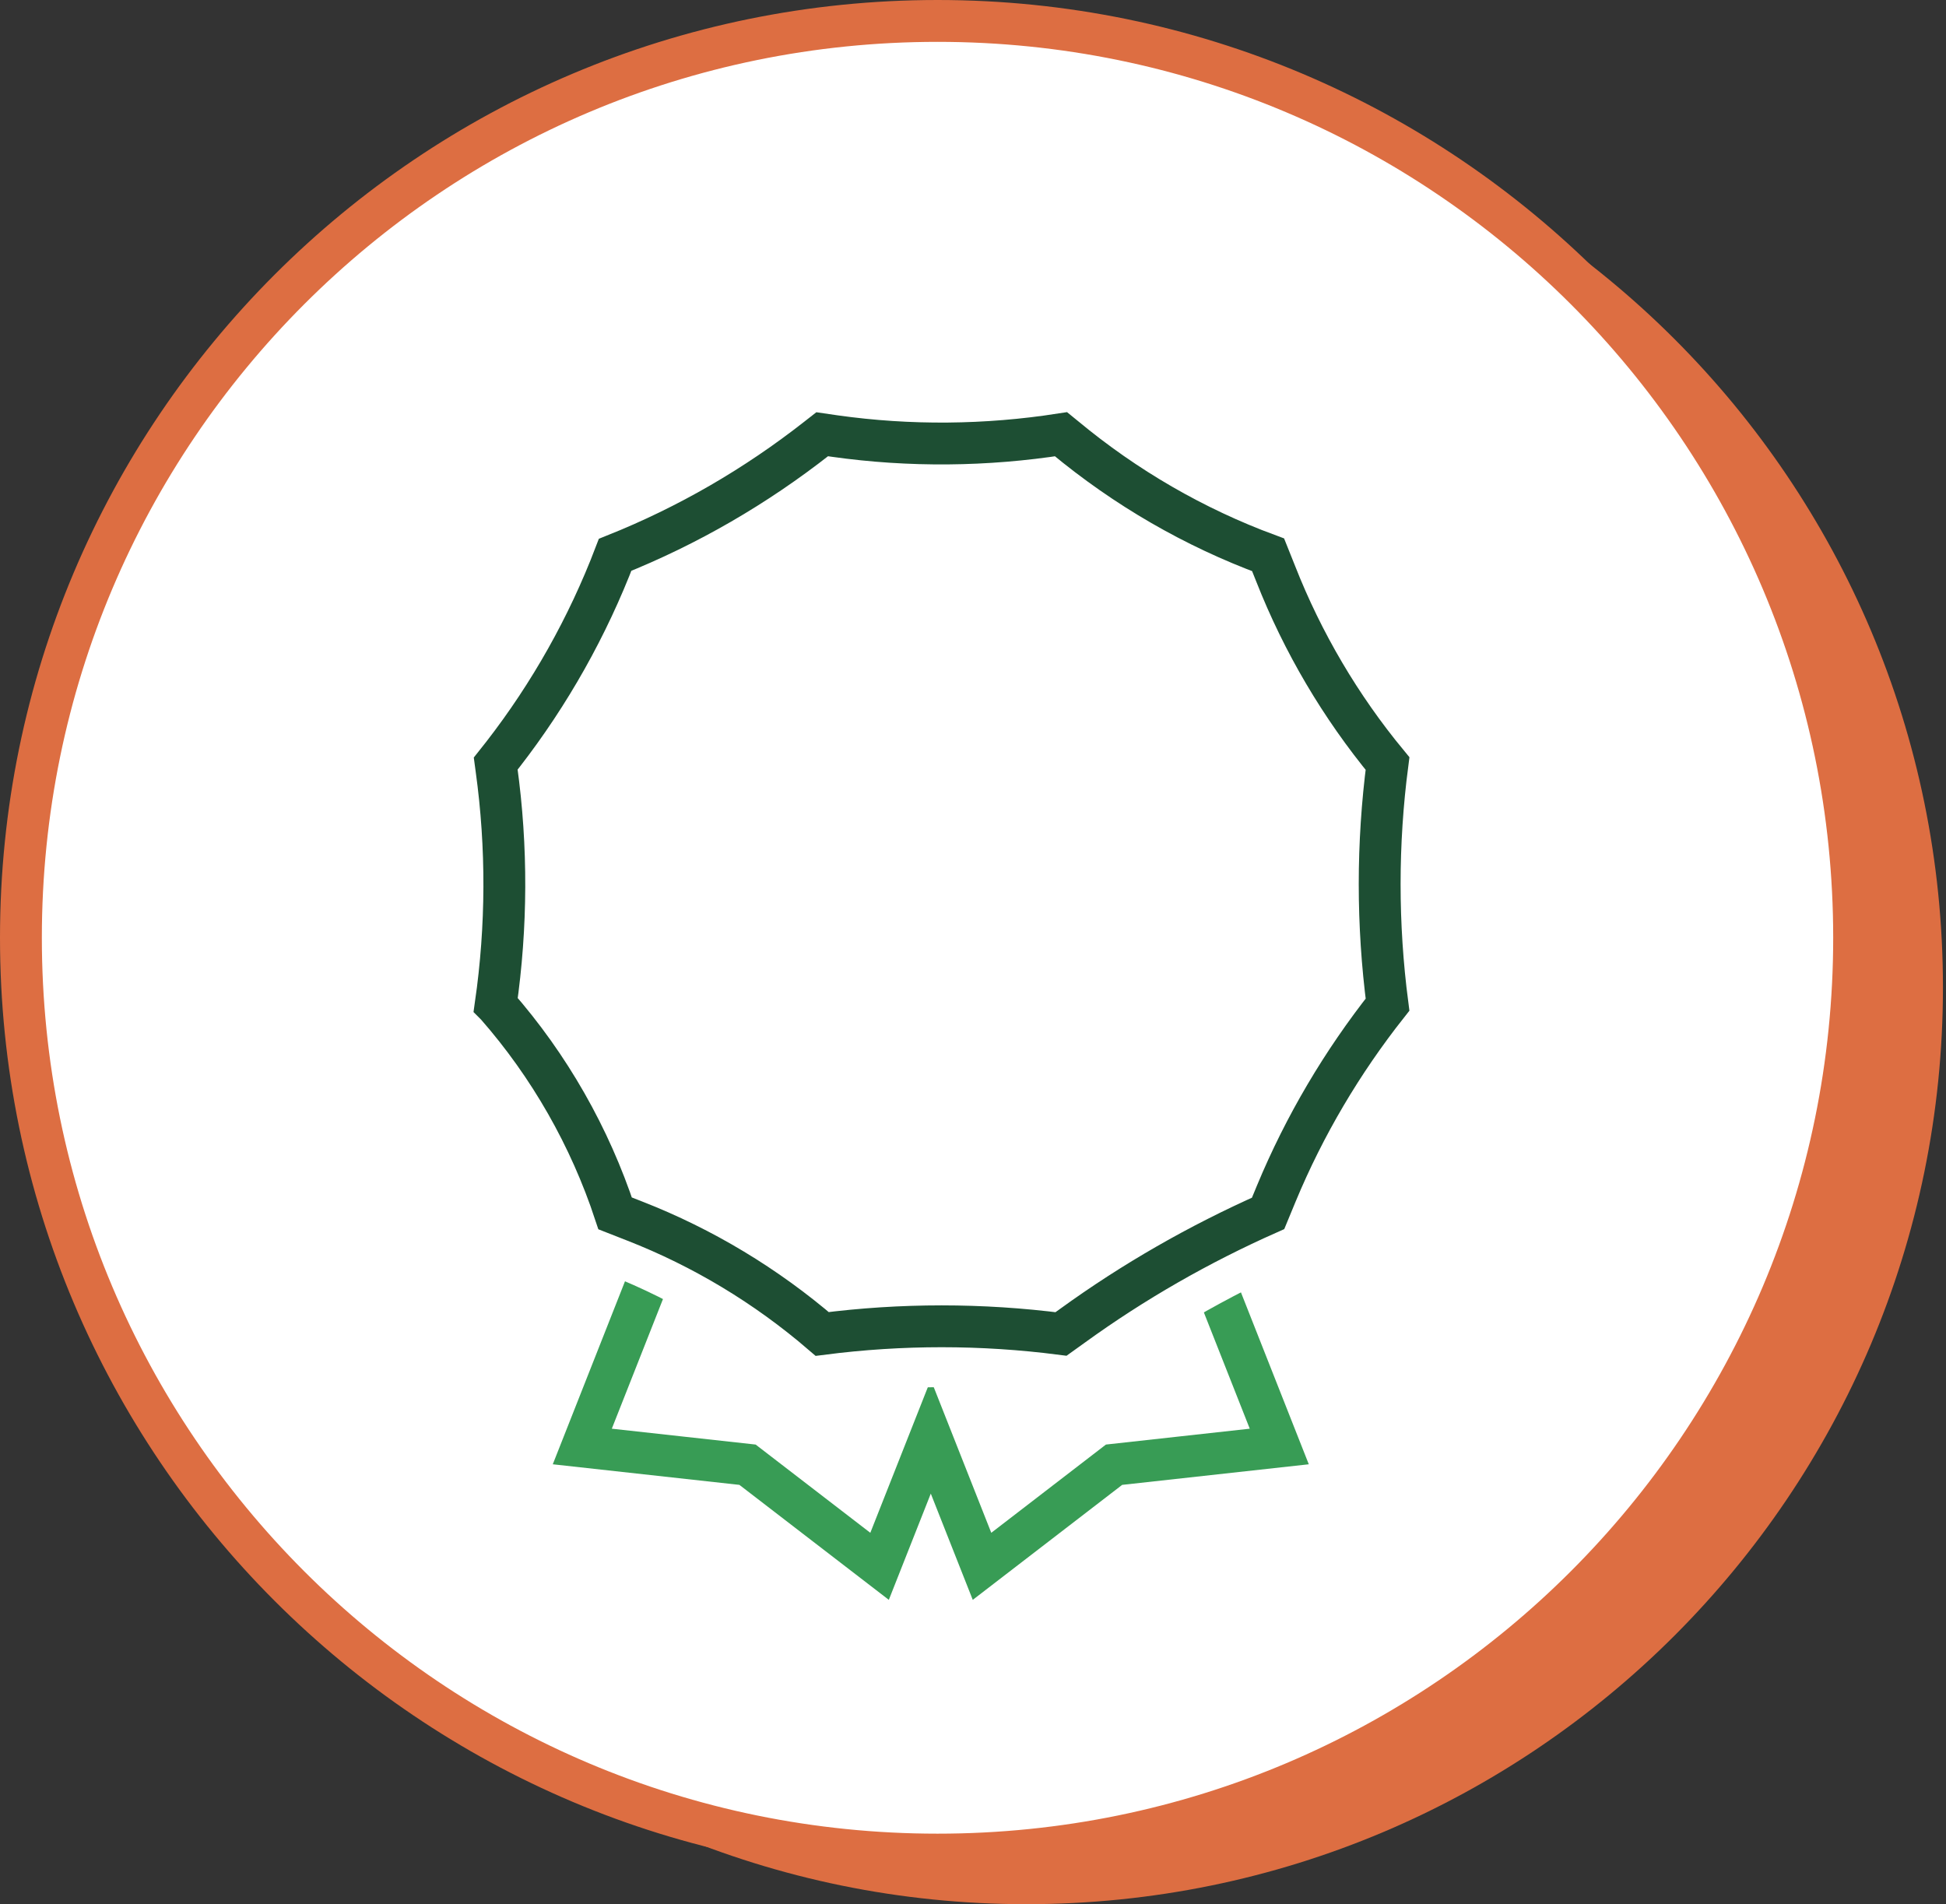
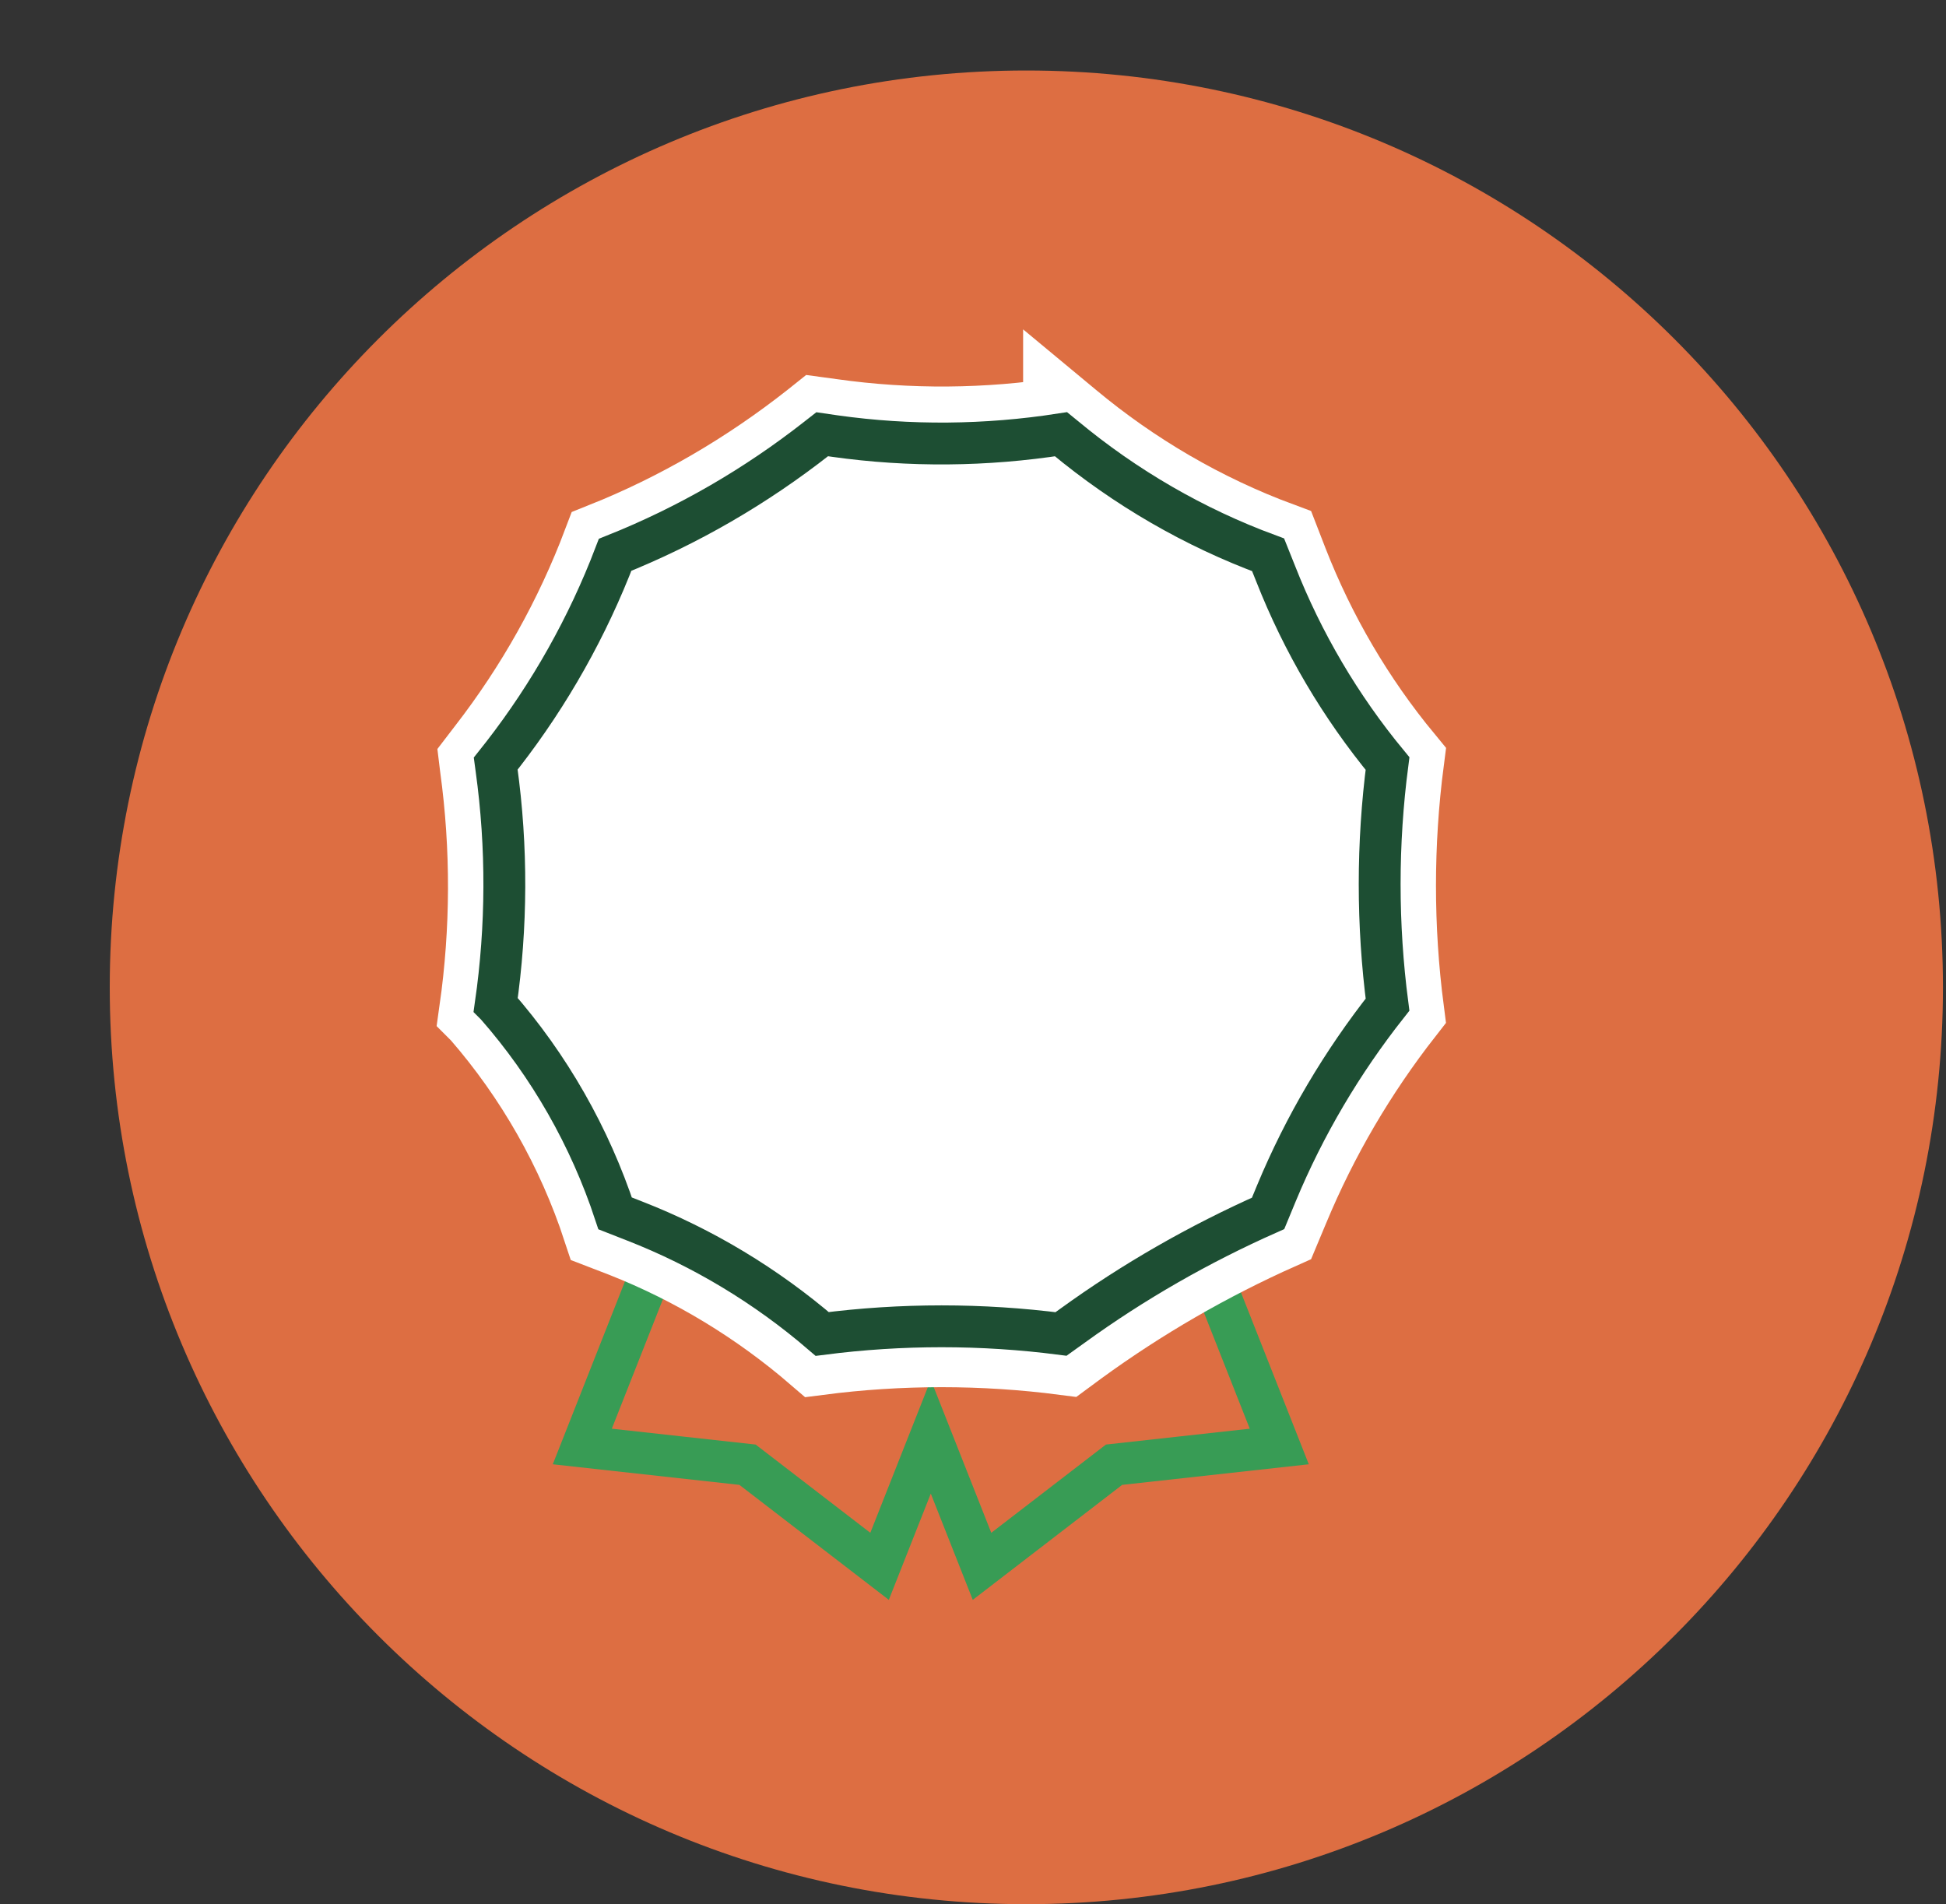
<svg xmlns="http://www.w3.org/2000/svg" width="93" height="91" viewBox="0 0 93 91" fill="none">
  <rect x="0" y="0" width="93" height="91" fill="#333333" stroke="none" />
  <path d="M49.049 91C73.242 91 92.854 71.383 92.854 47.185C92.854 22.986 73.242 3.369 49.049 3.369C24.857 3.369 5.245 22.986 5.245 47.185C5.245 71.383 24.857 91 49.049 91Z" fill="#DD6E42" />
-   <path d="M44.805 88.63C68.997 88.63 88.609 69.014 88.609 44.815C88.609 20.617 68.997 1 44.805 1C20.612 1 1 20.617 1 44.815C1 69.014 20.612 88.63 44.805 88.63Z" fill="white" stroke="#DD6E42" stroke-width="2" stroke-miterlimit="10" />
  <path d="M54.81 53.095L44.483 57.256L34.155 53.095L27.828 69.127L35.724 69.998L42.035 74.854L44.483 68.657L46.931 74.854L53.241 69.998L61.137 69.127L54.81 53.095Z" stroke="#389C55" stroke-width="2" stroke-miterlimit="10" />
  <path d="M50.895 20.017C47.198 20.592 43.435 20.625 39.721 20.101L39.105 20.017L38.872 20.203C35.825 22.603 32.478 24.564 28.881 26C27.533 29.567 25.668 32.897 23.337 35.905L22.987 36.362L23.02 36.632C23.553 40.52 23.537 44.458 22.987 48.329L23.02 48.362C25.635 51.371 27.633 54.887 28.881 58.69L29.847 59.062C33.227 60.397 36.341 62.29 39.105 64.673C43.019 64.166 46.981 64.166 50.895 64.673L51.444 64.268C54.458 62.07 57.705 60.194 61.118 58.673L61.535 57.676C62.933 54.312 64.782 51.168 67.013 48.312C66.497 44.34 66.497 40.317 67.013 36.345C64.682 33.522 62.817 30.344 61.485 26.93L61.118 25.983C57.472 24.631 54.075 22.654 51.078 20.152L50.895 20V20.017Z" stroke="white" stroke-width="4" stroke-miterlimit="10" />
  <path d="M50.707 20.752C47.12 21.309 43.483 21.344 39.897 20.84L39.293 20.752L39.069 20.927C36.121 23.242 32.88 25.122 29.397 26.514C28.087 29.944 26.276 33.164 24.035 36.053L23.69 36.489L23.725 36.75C24.242 40.492 24.225 44.287 23.69 48.012L23.725 48.047C26.259 50.937 28.19 54.331 29.397 57.987L30.328 58.352C33.587 59.623 36.621 61.451 39.293 63.749C43.086 63.261 46.914 63.261 50.707 63.749L51.241 63.366C54.172 61.242 57.31 59.449 60.603 57.987L60.999 57.029C62.344 53.792 64.137 50.763 66.31 48.012C65.81 44.183 65.81 40.318 66.31 36.489C64.068 33.773 62.258 30.709 60.965 27.419L60.603 26.514C57.069 25.209 53.793 23.311 50.879 20.892L50.707 20.752Z" fill="white" stroke="#1D4E33" stroke-width="2" stroke-miterlimit="10" />
</svg>